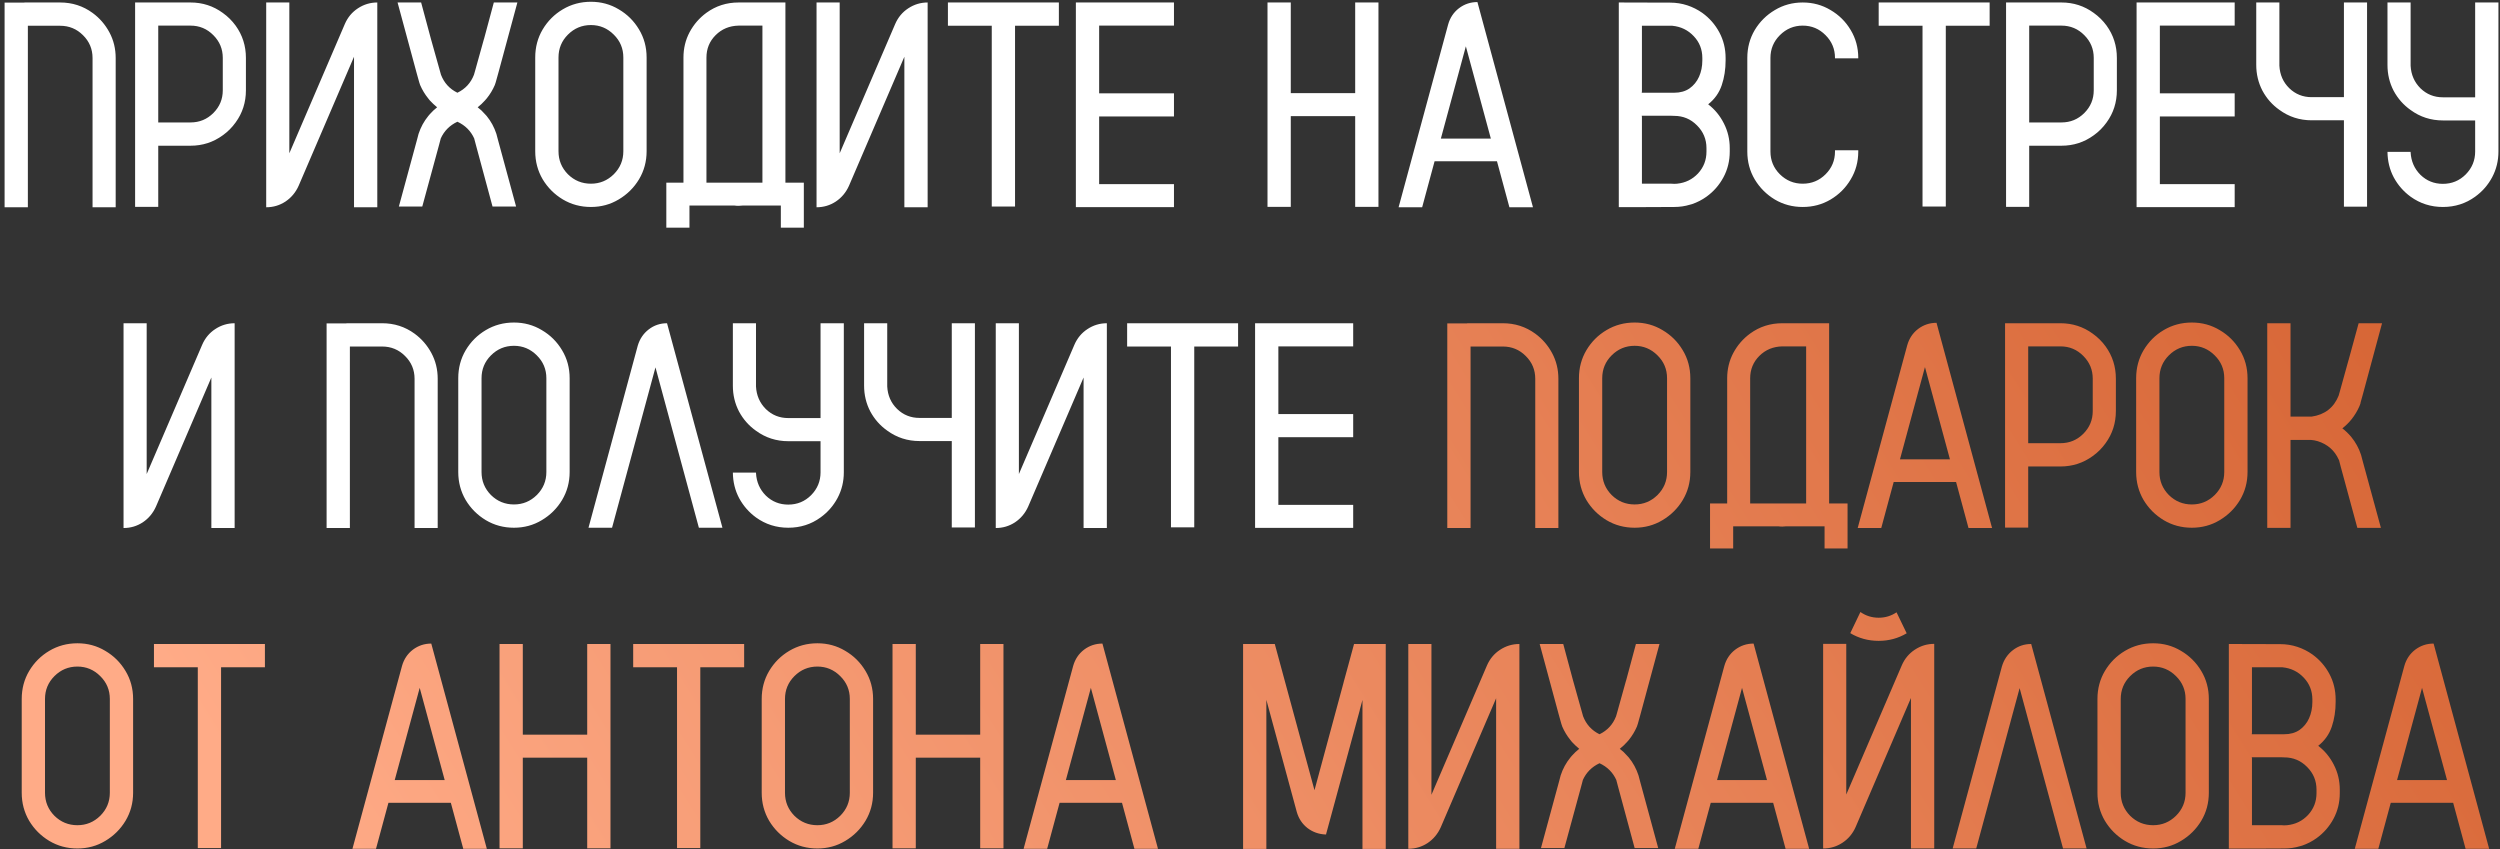
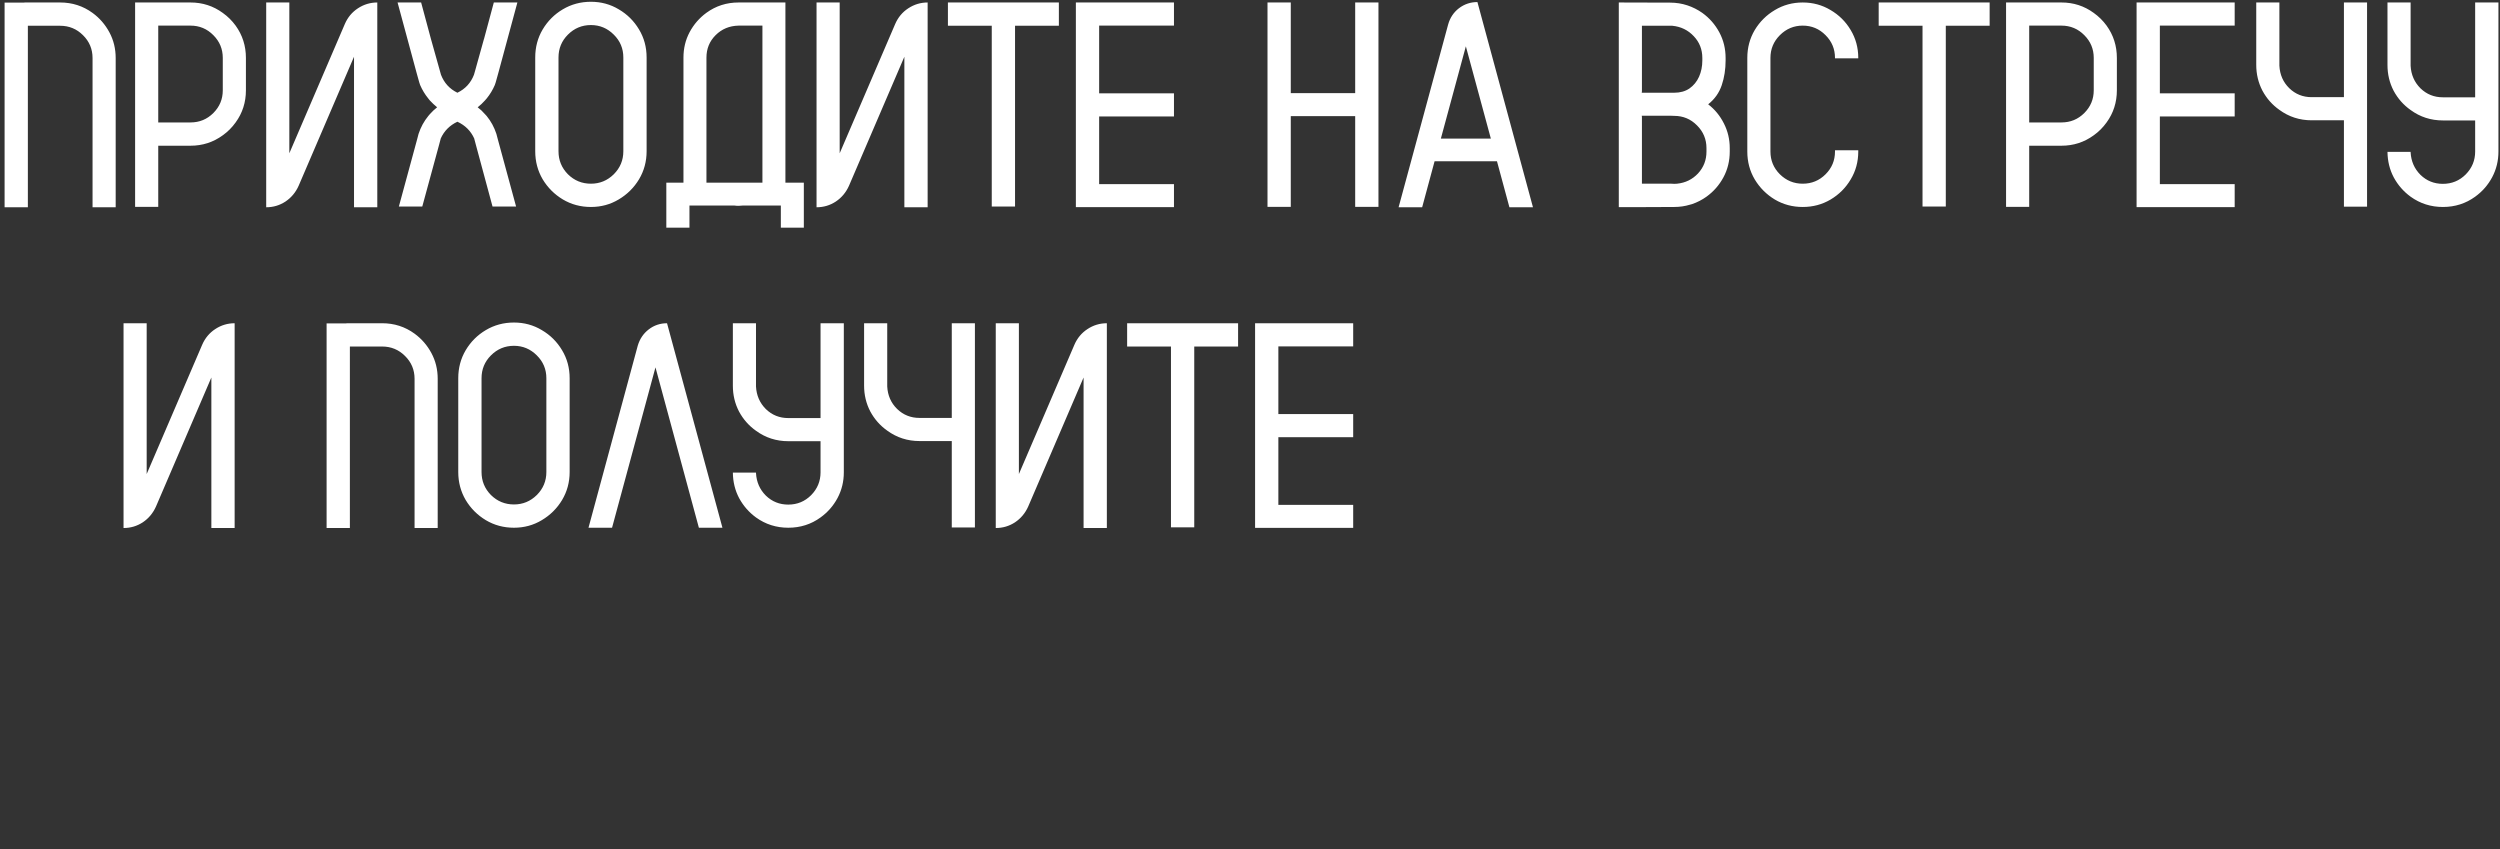
<svg xmlns="http://www.w3.org/2000/svg" width="530" height="180" viewBox="0 0 530 180" fill="none">
  <rect x="0" y="0" width="530" height="180" fill="#333333" stroke="none" />
  <path d="M24.525 43.94H19.621V12.304C19.621 10.407 18.945 8.792 17.593 7.46C16.261 6.128 14.646 5.462 12.749 5.462H5.907V43.94H0.973V0.558H5.181V0.527H12.749C15.312 0.527 17.603 1.264 19.621 2.737C21.115 3.827 22.305 5.2 23.193 6.854C24.081 8.509 24.525 10.326 24.525 12.304V43.94ZM49.955 5.432C51.408 7.45 52.135 9.73 52.135 12.273V19.145C52.135 21.689 51.408 23.959 49.955 25.957C49.188 27.027 48.28 27.935 47.23 28.682C45.212 30.155 42.932 30.892 40.389 30.892H33.547V43.849H28.643V0.527H40.389C42.932 0.527 45.212 1.264 47.23 2.737C48.28 3.484 49.188 4.382 49.955 5.432ZM47.23 19.145V12.273C47.23 10.396 46.565 8.792 45.232 7.46C43.9 6.108 42.286 5.432 40.389 5.432H33.547V25.957H40.389C42.286 25.957 43.9 25.291 45.232 23.959C46.565 22.627 47.23 21.023 47.23 19.145ZM79.986 0.527V43.94H75.052V12.031L63.306 39.398C62.68 40.791 61.752 41.901 60.52 42.728C59.289 43.536 57.927 43.94 56.434 43.94V0.527H61.338V32.496L73.114 5.068C73.72 3.676 74.638 2.576 75.869 1.769C77.12 0.941 78.493 0.527 79.986 0.527ZM105.234 28.379L105.537 29.529L109.412 43.788H104.417L100.936 30.892L100.542 29.408V29.378C99.815 27.763 98.625 26.573 96.97 25.806C95.335 26.573 94.154 27.763 93.428 29.378V29.408L93.034 30.892L89.522 43.788H84.558L88.433 29.529L88.735 28.379C89.2 26.966 89.886 25.705 90.794 24.595C90.915 24.453 91.026 24.322 91.127 24.201C91.611 23.656 92.126 23.172 92.671 22.748C92.126 22.304 91.611 21.82 91.127 21.295C91.006 21.154 90.885 21.002 90.764 20.841C90.078 19.993 89.512 19.055 89.068 18.025C88.988 17.844 88.927 17.662 88.887 17.48C88.867 17.42 88.846 17.349 88.826 17.269L88.311 15.422L84.285 0.527H89.28L91.339 8.187L92.792 13.363L93.488 15.846C94.154 17.581 95.315 18.853 96.97 19.66C98.645 18.853 99.815 17.581 100.481 15.846L100.784 14.786L101.178 13.363L102.57 8.368L102.631 8.187L104.689 0.527H109.685L105.658 15.422L105.144 17.269C105.123 17.349 105.103 17.42 105.083 17.48C105.043 17.662 104.982 17.844 104.901 18.025C104.457 19.055 103.892 19.993 103.206 20.841C103.085 21.002 102.954 21.154 102.812 21.295C102.348 21.82 101.834 22.304 101.269 22.748C101.834 23.172 102.348 23.656 102.812 24.201C102.934 24.322 103.055 24.453 103.176 24.595C104.084 25.705 104.77 26.966 105.234 28.379ZM125.275 0.376C127.435 0.376 129.403 0.911 131.179 1.98C132.975 3.03 134.408 4.453 135.478 6.249C136.547 8.025 137.082 10.003 137.082 12.183V32.072C137.082 34.232 136.547 36.21 135.478 38.006C134.408 39.782 132.975 41.205 131.179 42.274C129.403 43.344 127.435 43.879 125.275 43.879C123.096 43.879 121.108 43.344 119.312 42.274C117.535 41.205 116.113 39.782 115.043 38.006C113.993 36.21 113.469 34.232 113.469 32.072V12.183C113.469 10.003 113.993 8.025 115.043 6.249C116.113 4.453 117.535 3.03 119.312 1.98C121.108 0.911 123.096 0.376 125.275 0.376ZM132.147 32.072V12.183C132.147 10.286 131.471 8.671 130.119 7.339C128.767 5.987 127.152 5.311 125.275 5.311C123.378 5.311 121.754 5.987 120.401 7.339C119.069 8.671 118.403 10.286 118.403 12.183V32.072C118.403 33.969 119.069 35.594 120.401 36.946C121.754 38.278 123.378 38.944 125.275 38.944C127.152 38.944 128.767 38.278 130.119 36.946C131.471 35.594 132.147 33.969 132.147 32.072ZM166.508 38.732H170.413V48.269H165.539V43.576H157.456C157.153 43.617 156.861 43.637 156.578 43.637C156.275 43.637 155.983 43.617 155.7 43.576H146.164V48.269H141.26V38.732H144.893V12.213C144.893 10.255 145.326 8.459 146.194 6.824C147.082 5.169 148.273 3.797 149.767 2.707C151.765 1.254 154.035 0.527 156.578 0.527H166.508V38.732ZM161.634 38.732V5.432H156.578C154.641 5.472 153.016 6.148 151.704 7.46C150.412 8.752 149.767 10.336 149.767 12.213V38.732H161.634ZM196.66 0.527V43.94H191.726V12.031L179.979 39.398C179.354 40.791 178.425 41.901 177.194 42.728C175.963 43.536 174.601 43.94 173.107 43.94V0.527H178.012V32.496L189.788 5.068C190.394 3.676 191.312 2.576 192.543 1.769C193.794 0.941 195.167 0.527 196.66 0.527ZM224.481 0.527V5.462H215.188V43.788H210.253V5.462H200.959V0.527H224.481ZM248.882 5.432H233.019V19.781H248.882V24.686H233.019V39.035H248.882V43.909H228.084V0.527H248.882V5.432ZM287.299 0.527H292.233V43.849H287.299V24.625H273.646V43.849H268.711V0.527H273.646V19.751H287.299V0.527ZM313.213 0.437L324.989 43.94H319.994L317.36 34.191H304.131L301.497 43.94H296.502L307.007 5.189C307.41 3.757 308.177 2.606 309.308 1.738C310.458 0.87 311.76 0.437 313.213 0.437ZM305.463 29.378H316.059L310.761 9.821L305.463 29.378ZM365.828 12.304V12.818C365.828 14.695 365.556 16.441 365.011 18.056C364.466 19.67 363.507 21.023 362.135 22.112C363.548 23.202 364.658 24.554 365.465 26.169C366.292 27.784 366.706 29.529 366.706 31.406V32.133C366.706 34.111 366.262 35.927 365.374 37.582C364.486 39.237 363.285 40.609 361.771 41.699C360.843 42.365 359.824 42.89 358.714 43.273C358.573 43.314 358.421 43.354 358.26 43.395C357.21 43.717 356.1 43.879 354.93 43.879L348.088 43.909H343.184V0.527L354.082 0.558C355.333 0.558 356.544 0.749 357.715 1.133C358.865 1.516 359.925 2.051 360.894 2.737C362.407 3.827 363.608 5.2 364.496 6.854C365.384 8.509 365.828 10.326 365.828 12.304ZM361.771 32.133V31.406C361.771 29.529 361.105 27.925 359.773 26.593C358.441 25.241 356.827 24.564 354.93 24.564C354.667 24.564 354.405 24.554 354.143 24.534H348.058V24.686H348.088V38.944H354.354C354.556 38.965 354.748 38.975 354.93 38.975C355.132 38.975 355.333 38.965 355.535 38.944C357.311 38.763 358.795 38.036 359.985 36.765C361.176 35.473 361.771 33.929 361.771 32.133ZM360.894 12.818V12.304C360.894 10.487 360.288 8.943 359.077 7.672C357.866 6.38 356.353 5.644 354.536 5.462H348.088V19.448H348.058V19.66H354.93C356.201 19.66 357.281 19.357 358.169 18.752C359.057 18.126 359.733 17.299 360.197 16.27C360.661 15.22 360.894 14.07 360.894 12.818ZM389.018 12.364V12.273C389.018 10.396 388.352 8.792 387.02 7.46C385.688 6.108 384.073 5.432 382.176 5.432C380.299 5.432 378.684 6.108 377.332 7.46C376 8.792 375.334 10.396 375.334 12.273V32.133C375.334 34.01 376 35.614 377.332 36.946C378.684 38.278 380.299 38.944 382.176 38.944C384.073 38.944 385.688 38.278 387.02 36.946C388.352 35.614 389.018 34.01 389.018 32.133V31.86H393.952V32.133C393.952 34.292 393.417 36.26 392.348 38.036C391.298 39.812 389.875 41.235 388.079 42.305C386.303 43.354 384.335 43.879 382.176 43.879C380.016 43.879 378.049 43.354 376.272 42.305C374.496 41.235 373.074 39.812 372.004 38.036C370.954 36.26 370.43 34.292 370.43 32.133V12.273C370.43 10.114 370.954 8.146 372.004 6.37C373.074 4.594 374.496 3.181 376.272 2.132C378.049 1.062 380.016 0.527 382.176 0.527C384.335 0.527 386.303 1.062 388.079 2.132C389.875 3.181 391.298 4.594 392.348 6.37C393.417 8.146 393.952 10.114 393.952 12.273V12.364H389.018ZM421.804 0.527V5.462H412.51V43.788H407.575V5.462H398.281V0.527H421.804ZM446.598 5.432C448.051 7.45 448.777 9.73 448.777 12.273V19.145C448.777 21.689 448.051 23.959 446.598 25.957C445.831 27.027 444.923 27.935 443.873 28.682C441.855 30.155 439.574 30.892 437.031 30.892H430.189V43.849H425.285V0.527H437.031C439.574 0.527 441.855 1.264 443.873 2.737C444.923 3.484 445.831 4.382 446.598 5.432ZM443.873 19.145V12.273C443.873 10.396 443.207 8.792 441.875 7.46C440.543 6.108 438.928 5.432 437.031 5.432H430.189V25.957H437.031C438.928 25.957 440.543 25.291 441.875 23.959C443.207 22.627 443.873 21.023 443.873 19.145ZM473.753 5.432H457.89V19.781H473.753V24.686H457.89V39.035H473.753V43.909H452.955V0.527H473.753V5.432ZM496.912 0.527H501.816V43.818H496.912V25.503H490.07C487.527 25.503 485.247 24.766 483.229 23.293C481.715 22.223 480.514 20.861 479.626 19.206C478.758 17.531 478.324 15.714 478.324 13.757V0.527H483.229V13.938C483.329 15.836 484.026 17.42 485.317 18.691C486.629 19.963 488.214 20.599 490.07 20.599H496.912V0.527ZM524.733 0.527H529.668V32.133C529.668 34.09 529.224 35.907 528.336 37.582C527.448 39.237 526.247 40.609 524.733 41.699C522.735 43.152 520.455 43.879 517.892 43.879C515.349 43.879 513.068 43.152 511.05 41.699C509.556 40.609 508.366 39.247 507.478 37.612C506.61 35.977 506.166 34.171 506.146 32.193H511.05V32.284C511.151 34.181 511.847 35.776 513.139 37.067C514.451 38.339 516.035 38.975 517.892 38.975C519.789 38.975 521.403 38.309 522.735 36.977C524.067 35.624 524.733 34.01 524.733 32.133V25.533H517.892C515.349 25.533 513.068 24.797 511.05 23.323C509.536 22.254 508.335 20.891 507.447 19.236C506.579 17.561 506.146 15.745 506.146 13.787V0.527H511.05V13.938C511.151 15.836 511.847 17.43 513.139 18.722C514.451 19.993 516.035 20.629 517.892 20.629H524.733V0.527ZM49.743 68.527V111.939H44.809V80.031L33.062 107.398C32.437 108.791 31.509 109.901 30.277 110.729C29.046 111.536 27.684 111.939 26.19 111.939V68.527H31.095V100.496L42.871 73.068C43.477 71.676 44.395 70.576 45.626 69.769C46.877 68.941 48.25 68.527 49.743 68.527ZM92.792 111.939H87.888V80.304C87.888 78.407 87.212 76.792 85.859 75.46C84.527 74.128 82.913 73.462 81.016 73.462H74.174V111.939H69.239V68.558H73.447V68.527H81.016C83.579 68.527 85.87 69.264 87.888 70.737C89.381 71.827 90.572 73.2 91.46 74.855C92.348 76.509 92.792 78.326 92.792 80.304V111.939ZM108.958 68.376C111.118 68.376 113.085 68.911 114.861 69.981C116.658 71.03 118.09 72.453 119.16 74.249C120.23 76.025 120.765 78.003 120.765 80.183V100.072C120.765 102.232 120.23 104.21 119.16 106.006C118.09 107.782 116.658 109.205 114.861 110.274C113.085 111.344 111.118 111.879 108.958 111.879C106.778 111.879 104.79 111.344 102.994 110.274C101.218 109.205 99.795 107.782 98.726 106.006C97.676 104.21 97.151 102.232 97.151 100.072V80.183C97.151 78.003 97.676 76.025 98.726 74.249C99.795 72.453 101.218 71.03 102.994 69.981C104.79 68.911 106.778 68.376 108.958 68.376ZM115.83 100.072V80.183C115.83 78.285 115.154 76.671 113.802 75.339C112.45 73.987 110.835 73.311 108.958 73.311C107.061 73.311 105.436 73.987 104.084 75.339C102.752 76.671 102.086 78.285 102.086 80.183V100.072C102.086 101.969 102.752 103.594 104.084 104.946C105.436 106.278 107.061 106.944 108.958 106.944C110.835 106.944 112.45 106.278 113.802 104.946C115.154 103.594 115.83 101.969 115.83 100.072ZM153.157 111.879H148.162L138.959 77.882L129.756 111.879H124.761L135.205 73.28C135.629 71.847 136.406 70.697 137.536 69.829C138.666 68.961 139.958 68.527 141.411 68.527L153.157 111.879ZM173.955 68.527H178.89V100.133C178.89 102.09 178.446 103.907 177.558 105.582C176.67 107.237 175.469 108.609 173.955 109.699C171.957 111.152 169.676 111.879 167.113 111.879C164.57 111.879 162.29 111.152 160.271 109.699C158.778 108.609 157.587 107.247 156.699 105.612C155.831 103.978 155.387 102.171 155.367 100.193H160.271V100.284C160.372 102.181 161.069 103.776 162.36 105.067C163.672 106.339 165.257 106.975 167.113 106.975C169.01 106.975 170.625 106.309 171.957 104.977C173.289 103.624 173.955 102.01 173.955 100.133V93.533H167.113C164.57 93.533 162.29 92.796 160.271 91.323C158.758 90.254 157.557 88.891 156.669 87.236C155.801 85.561 155.367 83.745 155.367 81.787V68.527H160.271V81.939C160.372 83.836 161.069 85.43 162.36 86.722C163.672 87.993 165.257 88.629 167.113 88.629H173.955V68.527ZM201.776 68.527H206.681V111.818H201.776V93.503H194.935C192.392 93.503 190.111 92.766 188.093 91.293C186.579 90.223 185.378 88.861 184.49 87.206C183.622 85.531 183.188 83.715 183.188 81.757V68.527H188.093V81.939C188.194 83.836 188.89 85.42 190.182 86.691C191.493 87.963 193.078 88.599 194.935 88.599H201.776V68.527ZM234.653 68.527V111.939H229.719V80.031L217.973 107.398C217.347 108.791 216.419 109.901 215.188 110.729C213.956 111.536 212.594 111.939 211.101 111.939V68.527H216.005V100.496L227.781 73.068C228.387 71.676 229.305 70.576 230.536 69.769C231.787 68.941 233.16 68.527 234.653 68.527ZM262.475 68.527V73.462H253.181V111.788H248.246V73.462H238.952V68.527H262.475ZM286.875 73.432H271.012V87.781H286.875V92.686H271.012V107.035H286.875V111.909H266.077V68.527H286.875V73.432Z" fill="white" />
-   <path d="M330.378 111.939H325.474V80.304C325.474 78.407 324.798 76.792 323.445 75.46C322.113 74.128 320.499 73.462 318.602 73.462H311.76V111.939H306.825V68.558H311.033V68.527H318.602C321.165 68.527 323.455 69.264 325.474 70.737C326.967 71.827 328.158 73.2 329.046 74.855C329.934 76.509 330.378 78.326 330.378 80.304V111.939ZM346.544 68.376C348.703 68.376 350.671 68.911 352.447 69.981C354.243 71.03 355.676 72.453 356.746 74.249C357.816 76.025 358.351 78.003 358.351 80.183V100.072C358.351 102.232 357.816 104.21 356.746 106.006C355.676 107.782 354.243 109.205 352.447 110.274C350.671 111.344 348.703 111.879 346.544 111.879C344.364 111.879 342.376 111.344 340.58 110.274C338.804 109.205 337.381 107.782 336.312 106.006C335.262 104.21 334.737 102.232 334.737 100.072V80.183C334.737 78.003 335.262 76.025 336.312 74.249C337.381 72.453 338.804 71.03 340.58 69.981C342.376 68.911 344.364 68.376 346.544 68.376ZM353.416 100.072V80.183C353.416 78.285 352.74 76.671 351.388 75.339C350.035 73.987 348.421 73.311 346.544 73.311C344.647 73.311 343.022 73.987 341.67 75.339C340.338 76.671 339.672 78.285 339.672 80.183V100.072C339.672 101.969 340.338 103.594 341.67 104.946C343.022 106.278 344.647 106.944 346.544 106.944C348.421 106.944 350.035 106.278 351.388 104.946C352.74 103.594 353.416 101.969 353.416 100.072ZM387.776 106.732H391.682V116.269H386.808V111.576H378.725C378.422 111.617 378.129 111.637 377.847 111.637C377.544 111.637 377.251 111.617 376.969 111.576H367.433V116.269H362.528V106.732H366.161V80.213C366.161 78.255 366.595 76.459 367.463 74.824C368.351 73.169 369.542 71.797 371.035 70.707C373.033 69.254 375.304 68.527 377.847 68.527H387.776V106.732ZM382.902 106.732V73.432H377.847C375.909 73.472 374.285 74.148 372.973 75.46C371.681 76.752 371.035 78.336 371.035 80.213V106.732H382.902ZM410.542 68.436L422.318 111.939H417.323L414.689 102.191H401.46L398.826 111.939H393.831L404.336 73.189C404.74 71.757 405.507 70.606 406.637 69.738C407.787 68.87 409.089 68.436 410.542 68.436ZM402.792 97.378H413.388L408.09 77.821L402.792 97.378ZM446.386 73.432C447.839 75.45 448.565 77.731 448.565 80.273V87.145C448.565 89.689 447.839 91.959 446.386 93.957C445.619 95.027 444.711 95.935 443.661 96.682C441.643 98.155 439.362 98.892 436.819 98.892H429.978V111.849H425.073V68.527H436.819C439.362 68.527 441.643 69.264 443.661 70.737C444.711 71.484 445.619 72.382 446.386 73.432ZM443.661 87.145V80.273C443.661 78.397 442.995 76.792 441.663 75.46C440.331 74.108 438.716 73.432 436.819 73.432H429.978V93.957H436.819C438.716 93.957 440.331 93.291 441.663 91.959C442.995 90.627 443.661 89.022 443.661 87.145ZM464.671 68.376C466.83 68.376 468.798 68.911 470.574 69.981C472.37 71.03 473.803 72.453 474.873 74.249C475.943 76.025 476.478 78.003 476.478 80.183V100.072C476.478 102.232 475.943 104.21 474.873 106.006C473.803 107.782 472.37 109.205 470.574 110.274C468.798 111.344 466.83 111.879 464.671 111.879C462.491 111.879 460.503 111.344 458.707 110.274C456.931 109.205 455.508 107.782 454.438 106.006C453.389 104.21 452.864 102.232 452.864 100.072V80.183C452.864 78.003 453.389 76.025 454.438 74.249C455.508 72.453 456.931 71.03 458.707 69.981C460.503 68.911 462.491 68.376 464.671 68.376ZM471.543 100.072V80.183C471.543 78.285 470.867 76.671 469.515 75.339C468.162 73.987 466.548 73.311 464.671 73.311C462.774 73.311 461.149 73.987 459.797 75.339C458.465 76.671 457.799 78.285 457.799 80.183V100.072C457.799 101.969 458.465 103.594 459.797 104.946C461.149 106.278 462.774 106.944 464.671 106.944C466.548 106.944 468.162 106.278 469.515 104.946C470.867 103.594 471.543 101.969 471.543 100.072ZM500.545 96.439L500.848 97.59L504.753 111.909H499.758L496.246 98.982L495.853 97.469H495.822C494.954 95.511 493.471 94.199 491.372 93.533C490.908 93.392 490.424 93.301 489.919 93.261H485.59V111.909H480.655V68.527H485.59V88.326H490.04C492.845 87.922 494.763 86.439 495.792 83.876L496.095 82.816L496.488 81.394L497.881 76.368L497.911 76.308L497.941 76.186L500.03 68.527H504.995L500.969 83.452L500.454 85.299C500.454 85.38 500.444 85.45 500.424 85.511C500.363 85.713 500.293 85.904 500.212 86.086C499.768 87.115 499.203 88.054 498.517 88.901C497.951 89.608 497.306 90.243 496.579 90.809C497.285 91.353 497.921 91.969 498.486 92.655C499.395 93.765 500.081 95.027 500.545 96.439ZM16.412 136.376C18.572 136.376 20.539 136.911 22.315 137.98C24.112 139.03 25.545 140.453 26.614 142.249C27.684 144.025 28.219 146.003 28.219 148.183V168.072C28.219 170.232 27.684 172.21 26.614 174.006C25.545 175.782 24.112 177.205 22.315 178.274C20.539 179.344 18.572 179.879 16.412 179.879C14.232 179.879 12.245 179.344 10.448 178.274C8.672 177.205 7.249 175.782 6.18 174.006C5.13 172.21 4.605 170.232 4.605 168.072V148.183C4.605 146.003 5.13 144.025 6.18 142.249C7.249 140.453 8.672 139.03 10.448 137.98C12.245 136.911 14.232 136.376 16.412 136.376ZM23.284 168.072V148.183C23.284 146.285 22.608 144.671 21.256 143.339C19.904 141.987 18.289 141.311 16.412 141.311C14.515 141.311 12.89 141.987 11.538 143.339C10.206 144.671 9.54 146.285 9.54 148.183V168.072C9.54 169.969 10.206 171.594 11.538 172.946C12.89 174.278 14.515 174.944 16.412 174.944C18.289 174.944 19.904 174.278 21.256 172.946C22.608 171.594 23.284 169.969 23.284 168.072ZM56.161 136.527V141.462H46.867V179.788H41.933V141.462H32.639V136.527H56.161ZM91.43 136.437L103.206 179.939H98.211L95.577 170.191H82.348L79.714 179.939H74.719L85.224 141.189C85.627 139.757 86.394 138.606 87.524 137.738C88.675 136.87 89.977 136.437 91.43 136.437ZM83.68 165.378H94.275L88.978 145.821L83.68 165.378ZM124.488 136.527H129.423V179.849H124.488V160.625H110.835V179.849H105.9V136.527H110.835V155.751H124.488V136.527ZM157.759 136.527V141.462H148.465V179.788H143.53V141.462H134.236V136.527H157.759ZM173.289 136.376C175.449 136.376 177.416 136.911 179.192 137.98C180.989 139.03 182.422 140.453 183.491 142.249C184.561 144.025 185.096 146.003 185.096 148.183V168.072C185.096 170.232 184.561 172.21 183.491 174.006C182.422 175.782 180.989 177.205 179.192 178.274C177.416 179.344 175.449 179.879 173.289 179.879C171.109 179.879 169.121 179.344 167.325 178.274C165.549 177.205 164.126 175.782 163.057 174.006C162.007 172.21 161.482 170.232 161.482 168.072V148.183C161.482 146.003 162.007 144.025 163.057 142.249C164.126 140.453 165.549 139.03 167.325 137.98C169.121 136.911 171.109 136.376 173.289 136.376ZM180.161 168.072V148.183C180.161 146.285 179.485 144.671 178.133 143.339C176.781 141.987 175.166 141.311 173.289 141.311C171.392 141.311 169.767 141.987 168.415 143.339C167.083 144.671 166.417 146.285 166.417 148.183V168.072C166.417 169.969 167.083 171.594 168.415 172.946C169.767 174.278 171.392 174.944 173.289 174.944C175.166 174.944 176.781 174.278 178.133 172.946C179.485 171.594 180.161 169.969 180.161 168.072ZM207.801 136.527H212.735V179.849H207.801V160.625H194.147V179.849H189.213V136.527H194.147V155.751H207.801V136.527ZM233.715 136.437L245.491 179.939H240.496L237.862 170.191H224.633L221.999 179.939H217.004L227.509 141.189C227.912 139.757 228.679 138.606 229.81 137.738C230.96 136.87 232.262 136.437 233.715 136.437ZM225.965 165.378H236.561L231.263 145.821L225.965 165.378ZM287.057 136.527H293.777V179.97H288.843V148.395L288.268 150.514V150.574L281.153 176.761L281.123 176.912H281.032C279.579 176.852 278.298 176.397 277.188 175.55C276.077 174.682 275.321 173.542 274.917 172.129L269.074 150.604L268.469 148.364V179.97H263.534V136.527H270.255L272.011 143.006L278.671 167.527L284.847 144.671V144.641L285.452 142.431L285.634 141.765L287.057 136.527ZM322.113 136.527V179.939H317.179V148.031L305.433 175.398C304.807 176.791 303.879 177.901 302.647 178.729C301.416 179.536 300.054 179.939 298.561 179.939V136.527H303.465V168.496L315.241 141.068C315.847 139.676 316.765 138.576 317.996 137.769C319.247 136.941 320.62 136.527 322.113 136.527ZM347.361 164.379L347.664 165.529L351.539 179.788H346.544L343.062 166.892L342.669 165.408V165.378C341.942 163.763 340.752 162.573 339.097 161.806C337.462 162.573 336.281 163.763 335.555 165.378V165.408L335.161 166.892L331.649 179.788H326.685L330.56 165.529L330.862 164.379C331.326 162.966 332.013 161.705 332.921 160.595C333.042 160.453 333.153 160.322 333.254 160.201C333.738 159.656 334.253 159.172 334.798 158.748C334.253 158.304 333.738 157.82 333.254 157.295C333.133 157.154 333.012 157.002 332.891 156.841C332.204 155.993 331.639 155.055 331.195 154.025C331.115 153.844 331.054 153.662 331.014 153.48C330.993 153.42 330.973 153.349 330.953 153.269L330.438 151.422L326.412 136.527H331.407L333.466 144.187L334.919 149.363L335.615 151.846C336.281 153.581 337.442 154.853 339.097 155.66C340.772 154.853 341.942 153.581 342.608 151.846L342.911 150.786L343.305 149.363L344.697 144.368L344.758 144.187L346.816 136.527H351.812L347.785 151.422L347.271 153.269C347.25 153.349 347.23 153.42 347.21 153.48C347.17 153.662 347.109 153.844 347.028 154.025C346.584 155.055 346.019 155.993 345.333 156.841C345.212 157.002 345.081 157.154 344.939 157.295C344.475 157.82 343.961 158.304 343.396 158.748C343.961 159.172 344.475 159.656 344.939 160.201C345.061 160.322 345.182 160.453 345.303 160.595C346.211 161.705 346.897 162.966 347.361 164.379ZM371.762 136.437L383.538 179.939H378.543L375.909 170.191H362.68L360.046 179.939H355.051L365.556 141.189C365.959 139.757 366.726 138.606 367.856 137.738C369.007 136.87 370.309 136.437 371.762 136.437ZM364.012 165.378H374.607L369.31 145.821L364.012 165.378ZM402.065 129.807L404.215 134.257C402.419 135.326 400.441 135.861 398.281 135.861C396.081 135.861 394.073 135.316 392.257 134.227L394.406 129.746C395.557 130.553 396.848 130.957 398.281 130.957C399.674 130.957 400.935 130.574 402.065 129.807ZM410.058 179.879H405.123V147.971L393.377 175.368C392.751 176.761 391.823 177.861 390.592 178.668C389.361 179.475 387.998 179.879 386.505 179.879V136.497H391.409V168.436L403.186 141.038C403.791 139.646 404.709 138.546 405.94 137.738C407.192 136.911 408.564 136.497 410.058 136.497V179.879ZM442.359 179.879H437.364L428.161 145.882L418.958 179.879H413.963L424.407 141.28C424.831 139.847 425.608 138.697 426.738 137.829C427.868 136.961 429.16 136.527 430.613 136.527L442.359 179.879ZM456.467 136.376C458.626 136.376 460.594 136.911 462.37 137.98C464.166 139.03 465.599 140.453 466.669 142.249C467.739 144.025 468.273 146.003 468.273 148.183V168.072C468.273 170.232 467.739 172.21 466.669 174.006C465.599 175.782 464.166 177.205 462.37 178.274C460.594 179.344 458.626 179.879 456.467 179.879C454.287 179.879 452.299 179.344 450.503 178.274C448.727 177.205 447.304 175.782 446.234 174.006C445.185 172.21 444.66 170.232 444.66 168.072V148.183C444.66 146.003 445.185 144.025 446.234 142.249C447.304 140.453 448.727 139.03 450.503 137.98C452.299 136.911 454.287 136.376 456.467 136.376ZM463.339 168.072V148.183C463.339 146.285 462.663 144.671 461.311 143.339C459.958 141.987 458.344 141.311 456.467 141.311C454.57 141.311 452.945 141.987 451.593 143.339C450.261 144.671 449.595 146.285 449.595 148.183V168.072C449.595 169.969 450.261 171.594 451.593 172.946C452.945 174.278 454.57 174.944 456.467 174.944C458.344 174.944 459.958 174.278 461.311 172.946C462.663 171.594 463.339 169.969 463.339 168.072ZM495.156 148.304V148.818C495.156 150.695 494.884 152.441 494.339 154.056C493.794 155.67 492.835 157.022 491.463 158.112C492.876 159.202 493.986 160.554 494.793 162.169C495.62 163.784 496.034 165.529 496.034 167.406V168.133C496.034 170.111 495.59 171.927 494.702 173.582C493.814 175.237 492.613 176.609 491.1 177.699C490.171 178.365 489.152 178.89 488.042 179.273C487.901 179.314 487.749 179.354 487.588 179.395C486.538 179.717 485.428 179.879 484.258 179.879L477.416 179.909H472.512V136.527L483.41 136.558C484.661 136.558 485.872 136.749 487.043 137.133C488.193 137.516 489.253 138.051 490.222 138.737C491.735 139.827 492.936 141.2 493.824 142.854C494.712 144.509 495.156 146.326 495.156 148.304ZM491.1 168.133V167.406C491.1 165.529 490.434 163.925 489.102 162.593C487.77 161.241 486.155 160.564 484.258 160.564C483.995 160.564 483.733 160.554 483.471 160.534H477.386V160.686H477.416V174.944H483.683C483.884 174.965 484.076 174.975 484.258 174.975C484.46 174.975 484.661 174.965 484.863 174.944C486.639 174.763 488.123 174.036 489.313 172.765C490.504 171.473 491.1 169.929 491.1 168.133ZM490.222 148.818V148.304C490.222 146.487 489.616 144.943 488.405 143.672C487.194 142.38 485.681 141.644 483.864 141.462H477.416V155.448H477.386V155.66H484.258C485.529 155.66 486.609 155.357 487.497 154.752C488.385 154.126 489.061 153.299 489.525 152.27C489.99 151.22 490.222 150.07 490.222 148.818ZM515.924 136.437L527.7 179.939H522.705L520.071 170.191H506.842L504.208 179.939H499.213L509.718 141.189C510.121 139.757 510.888 138.606 512.019 137.738C513.169 136.87 514.471 136.437 515.924 136.437ZM508.174 165.378H518.77L513.472 145.821L508.174 165.378Z" fill="url(#paint0_linear_919_87)" />
  <defs>
    <linearGradient id="paint0_linear_919_87" x1="67.224" y1="194" x2="492.13" y2="-72.429" gradientUnits="userSpaceOnUse">
      <stop stop-color="#FFAB87" />
      <stop offset="1" stop-color="#D15C2A" />
    </linearGradient>
  </defs>
</svg>